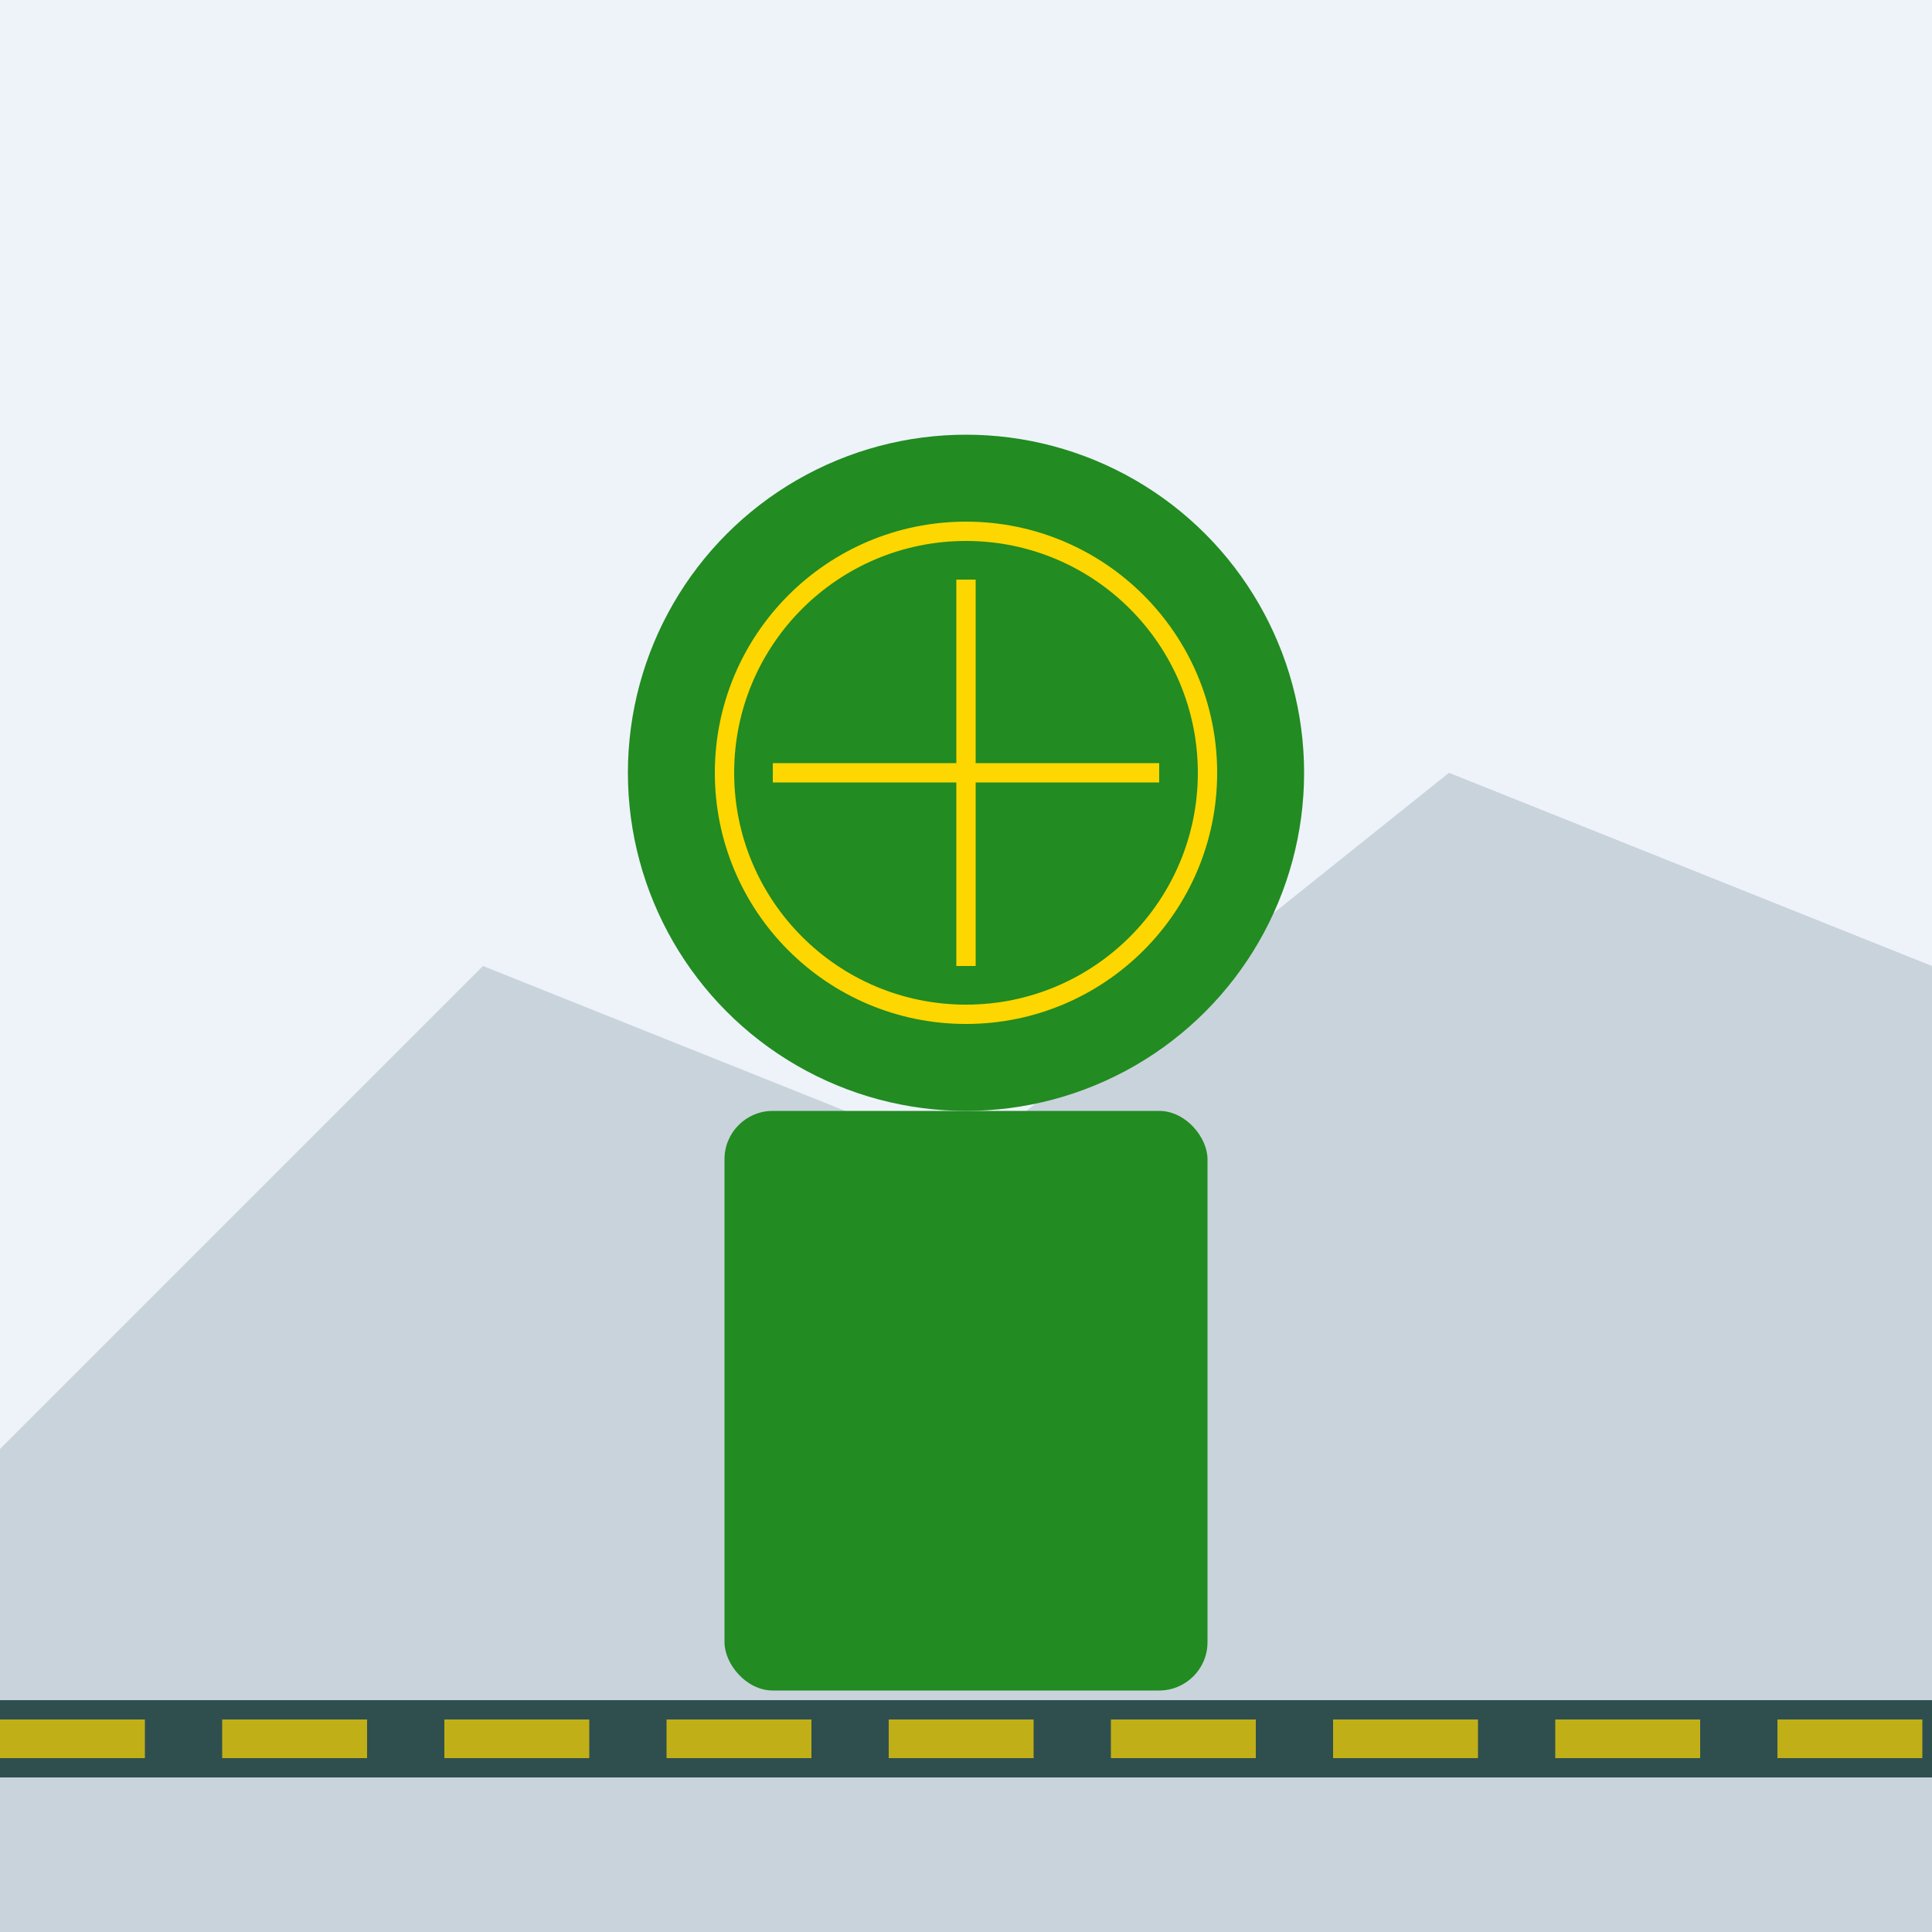
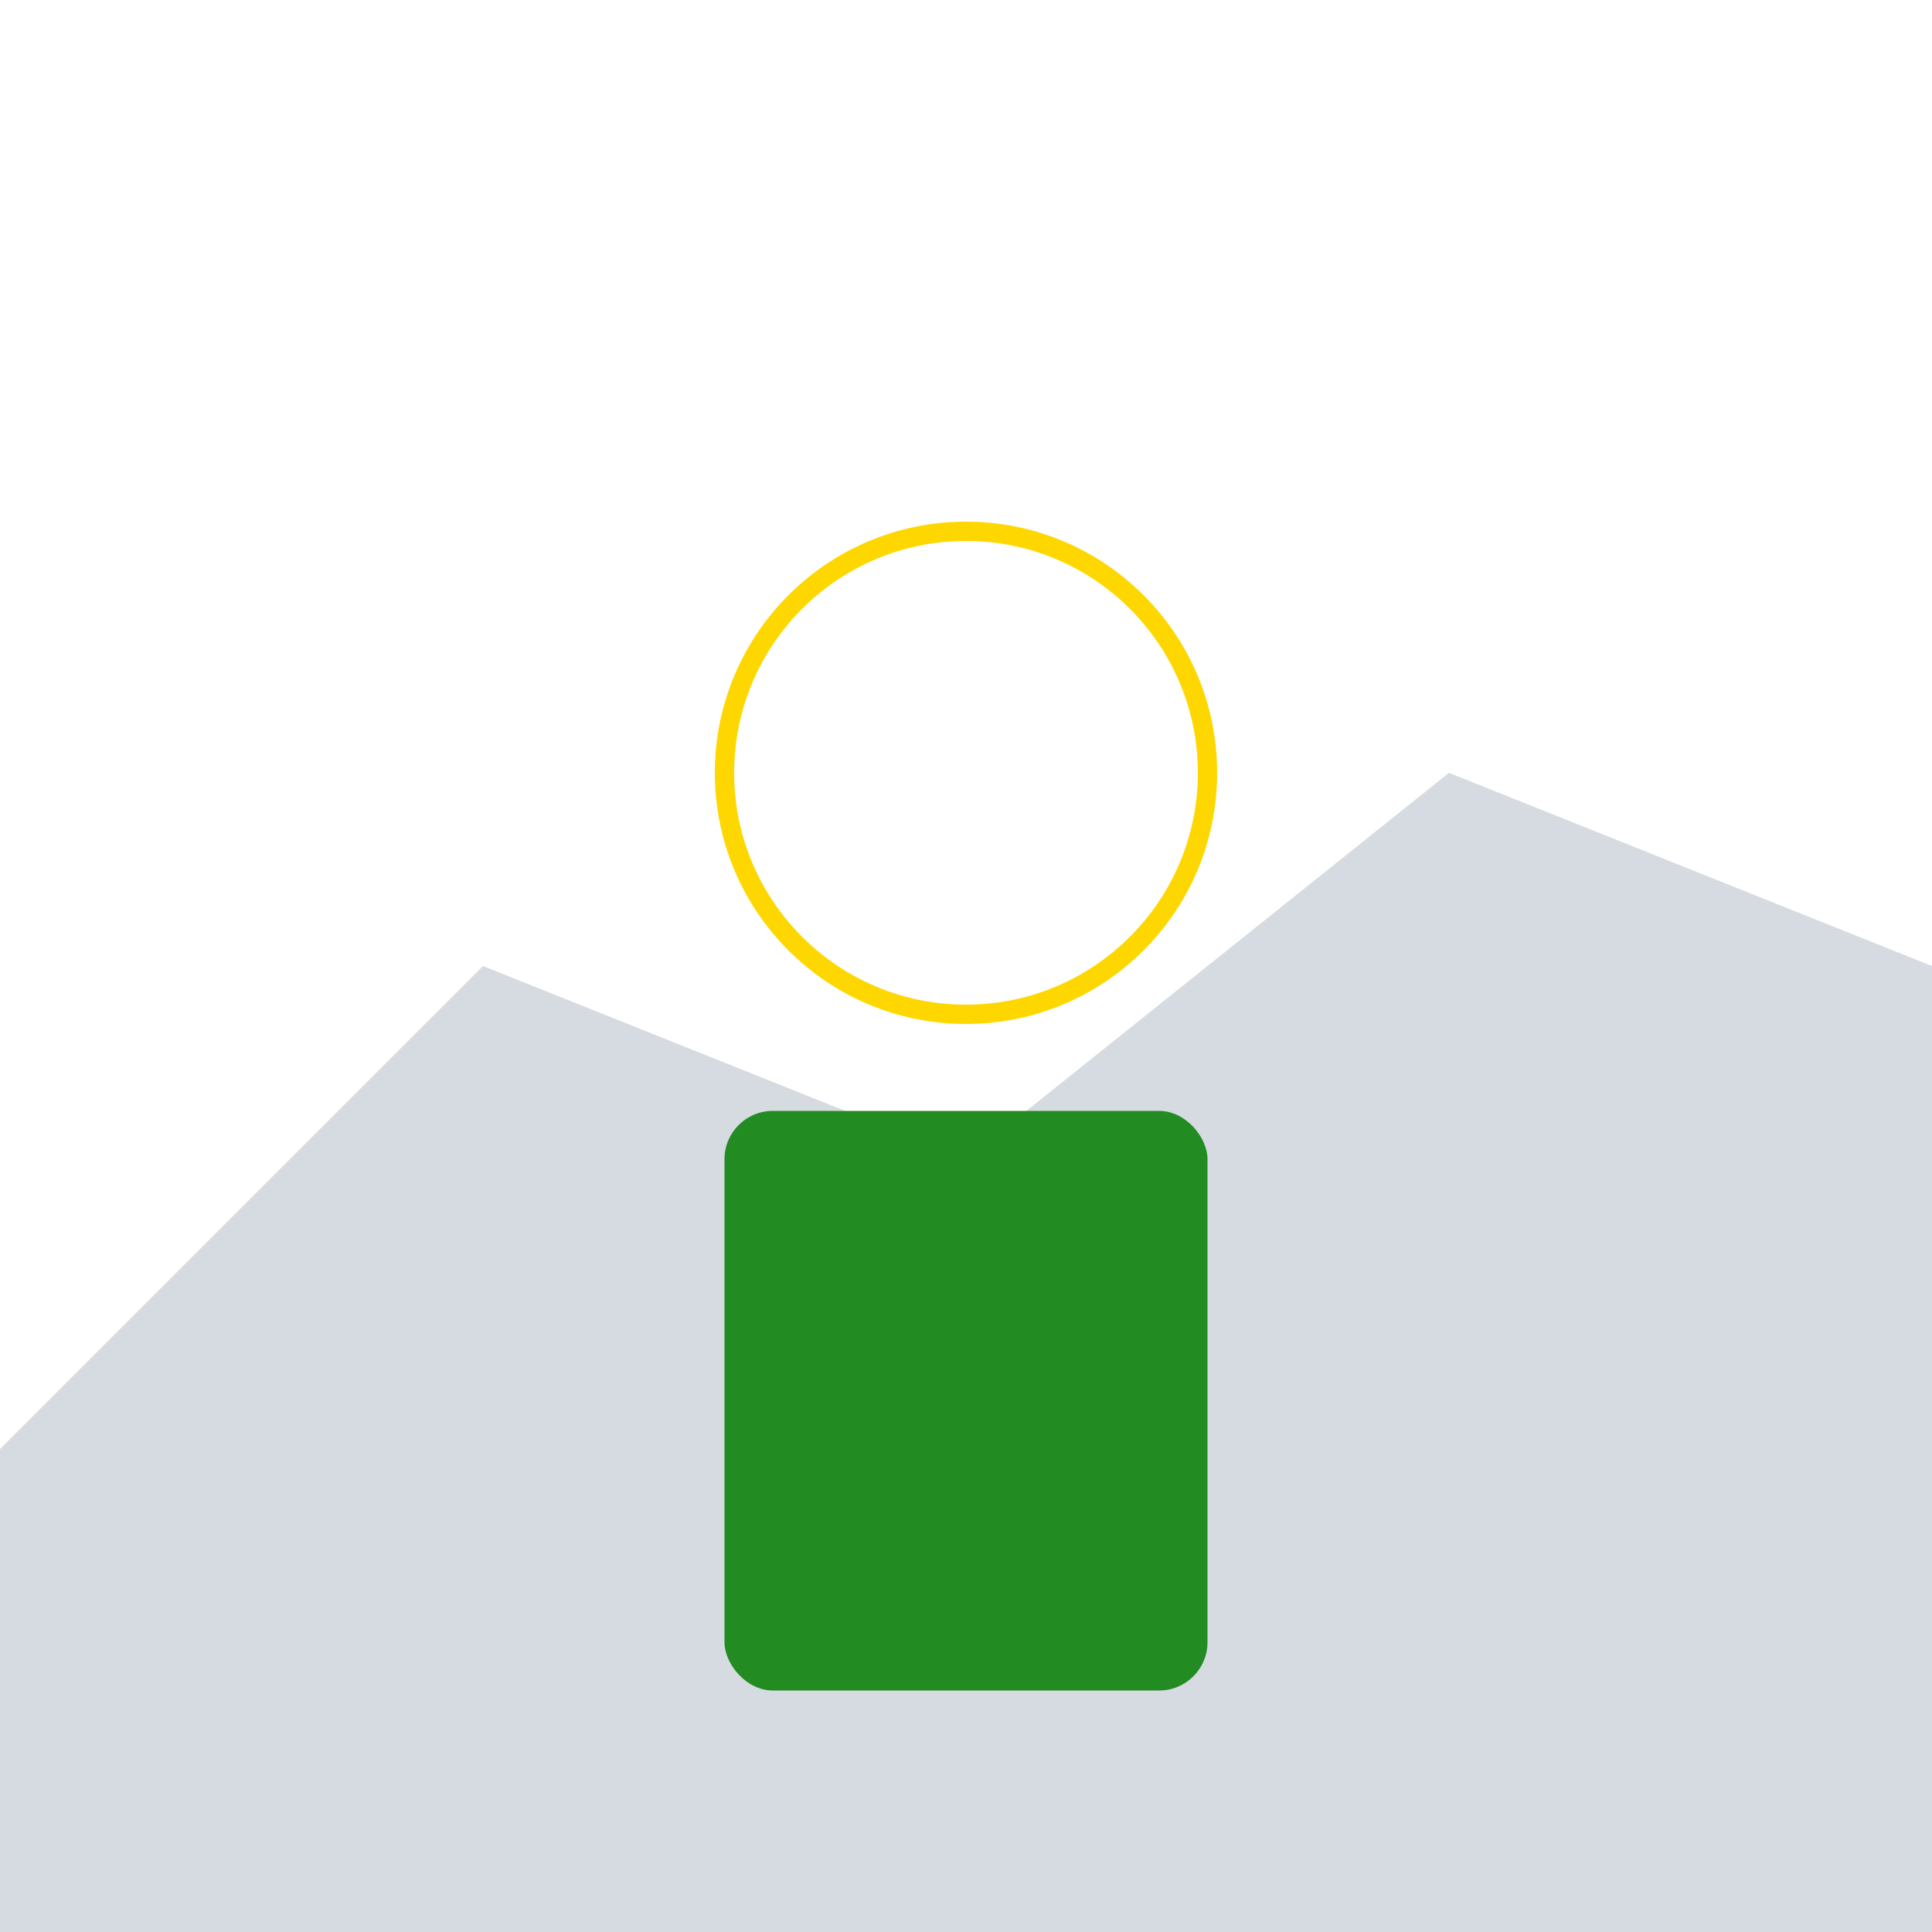
<svg xmlns="http://www.w3.org/2000/svg" viewBox="0 0 200 200" fill="none">
-   <rect width="200" height="200" fill="#4682B4" opacity="0.1" />
  <path d="M0 150 L50 100 L100 120 L150 80 L200 100 L200 200 L0 200 Z" fill="#778899" opacity="0.3" />
-   <path d="M0 180 L200 180" stroke="#2F4F4F" stroke-width="8" />
-   <path d="M0 180 L200 180" stroke="#FFD700" stroke-width="4" stroke-dasharray="15 8" opacity="0.7" />
-   <circle cx="100" cy="80" r="35" fill="#228B22" />
  <rect x="75" y="115" width="50" height="60" rx="5" fill="#228B22" />
  <circle cx="100" cy="80" r="25" stroke="#FFD700" stroke-width="2" fill="none" />
-   <path d="M100 60 L100 100 M80 80 L120 80" stroke="#FFD700" stroke-width="2" />
</svg>